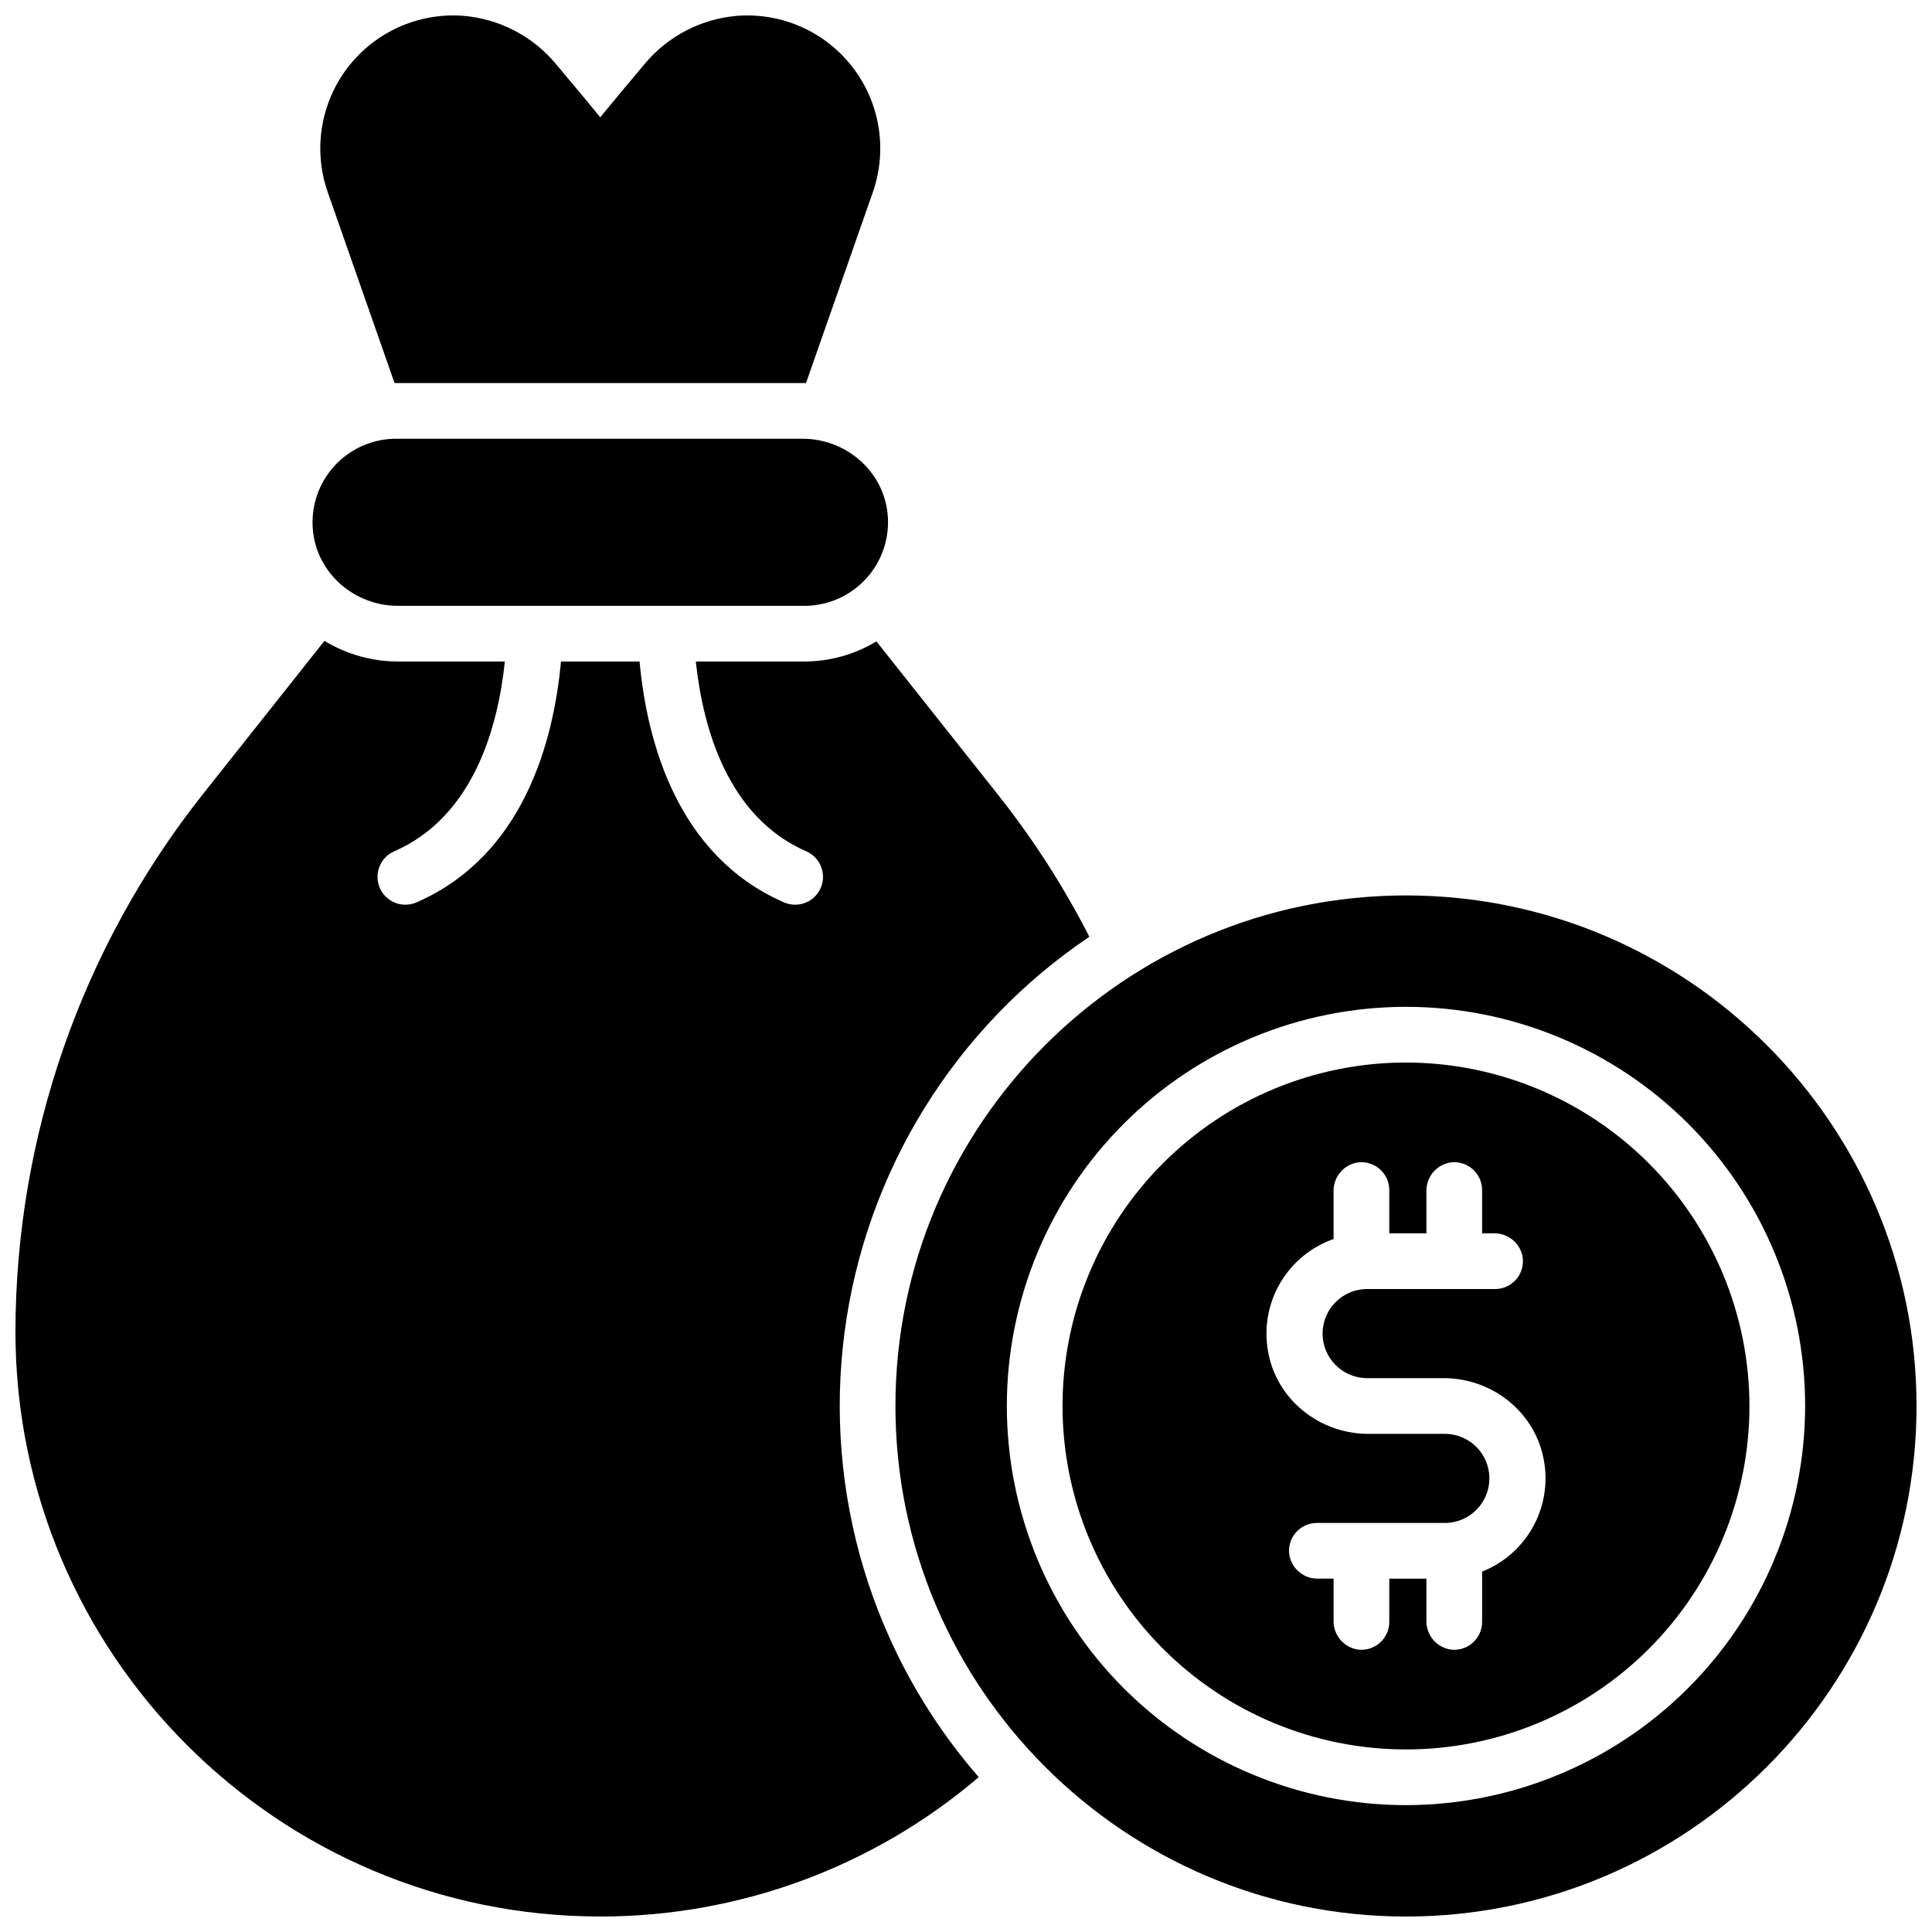
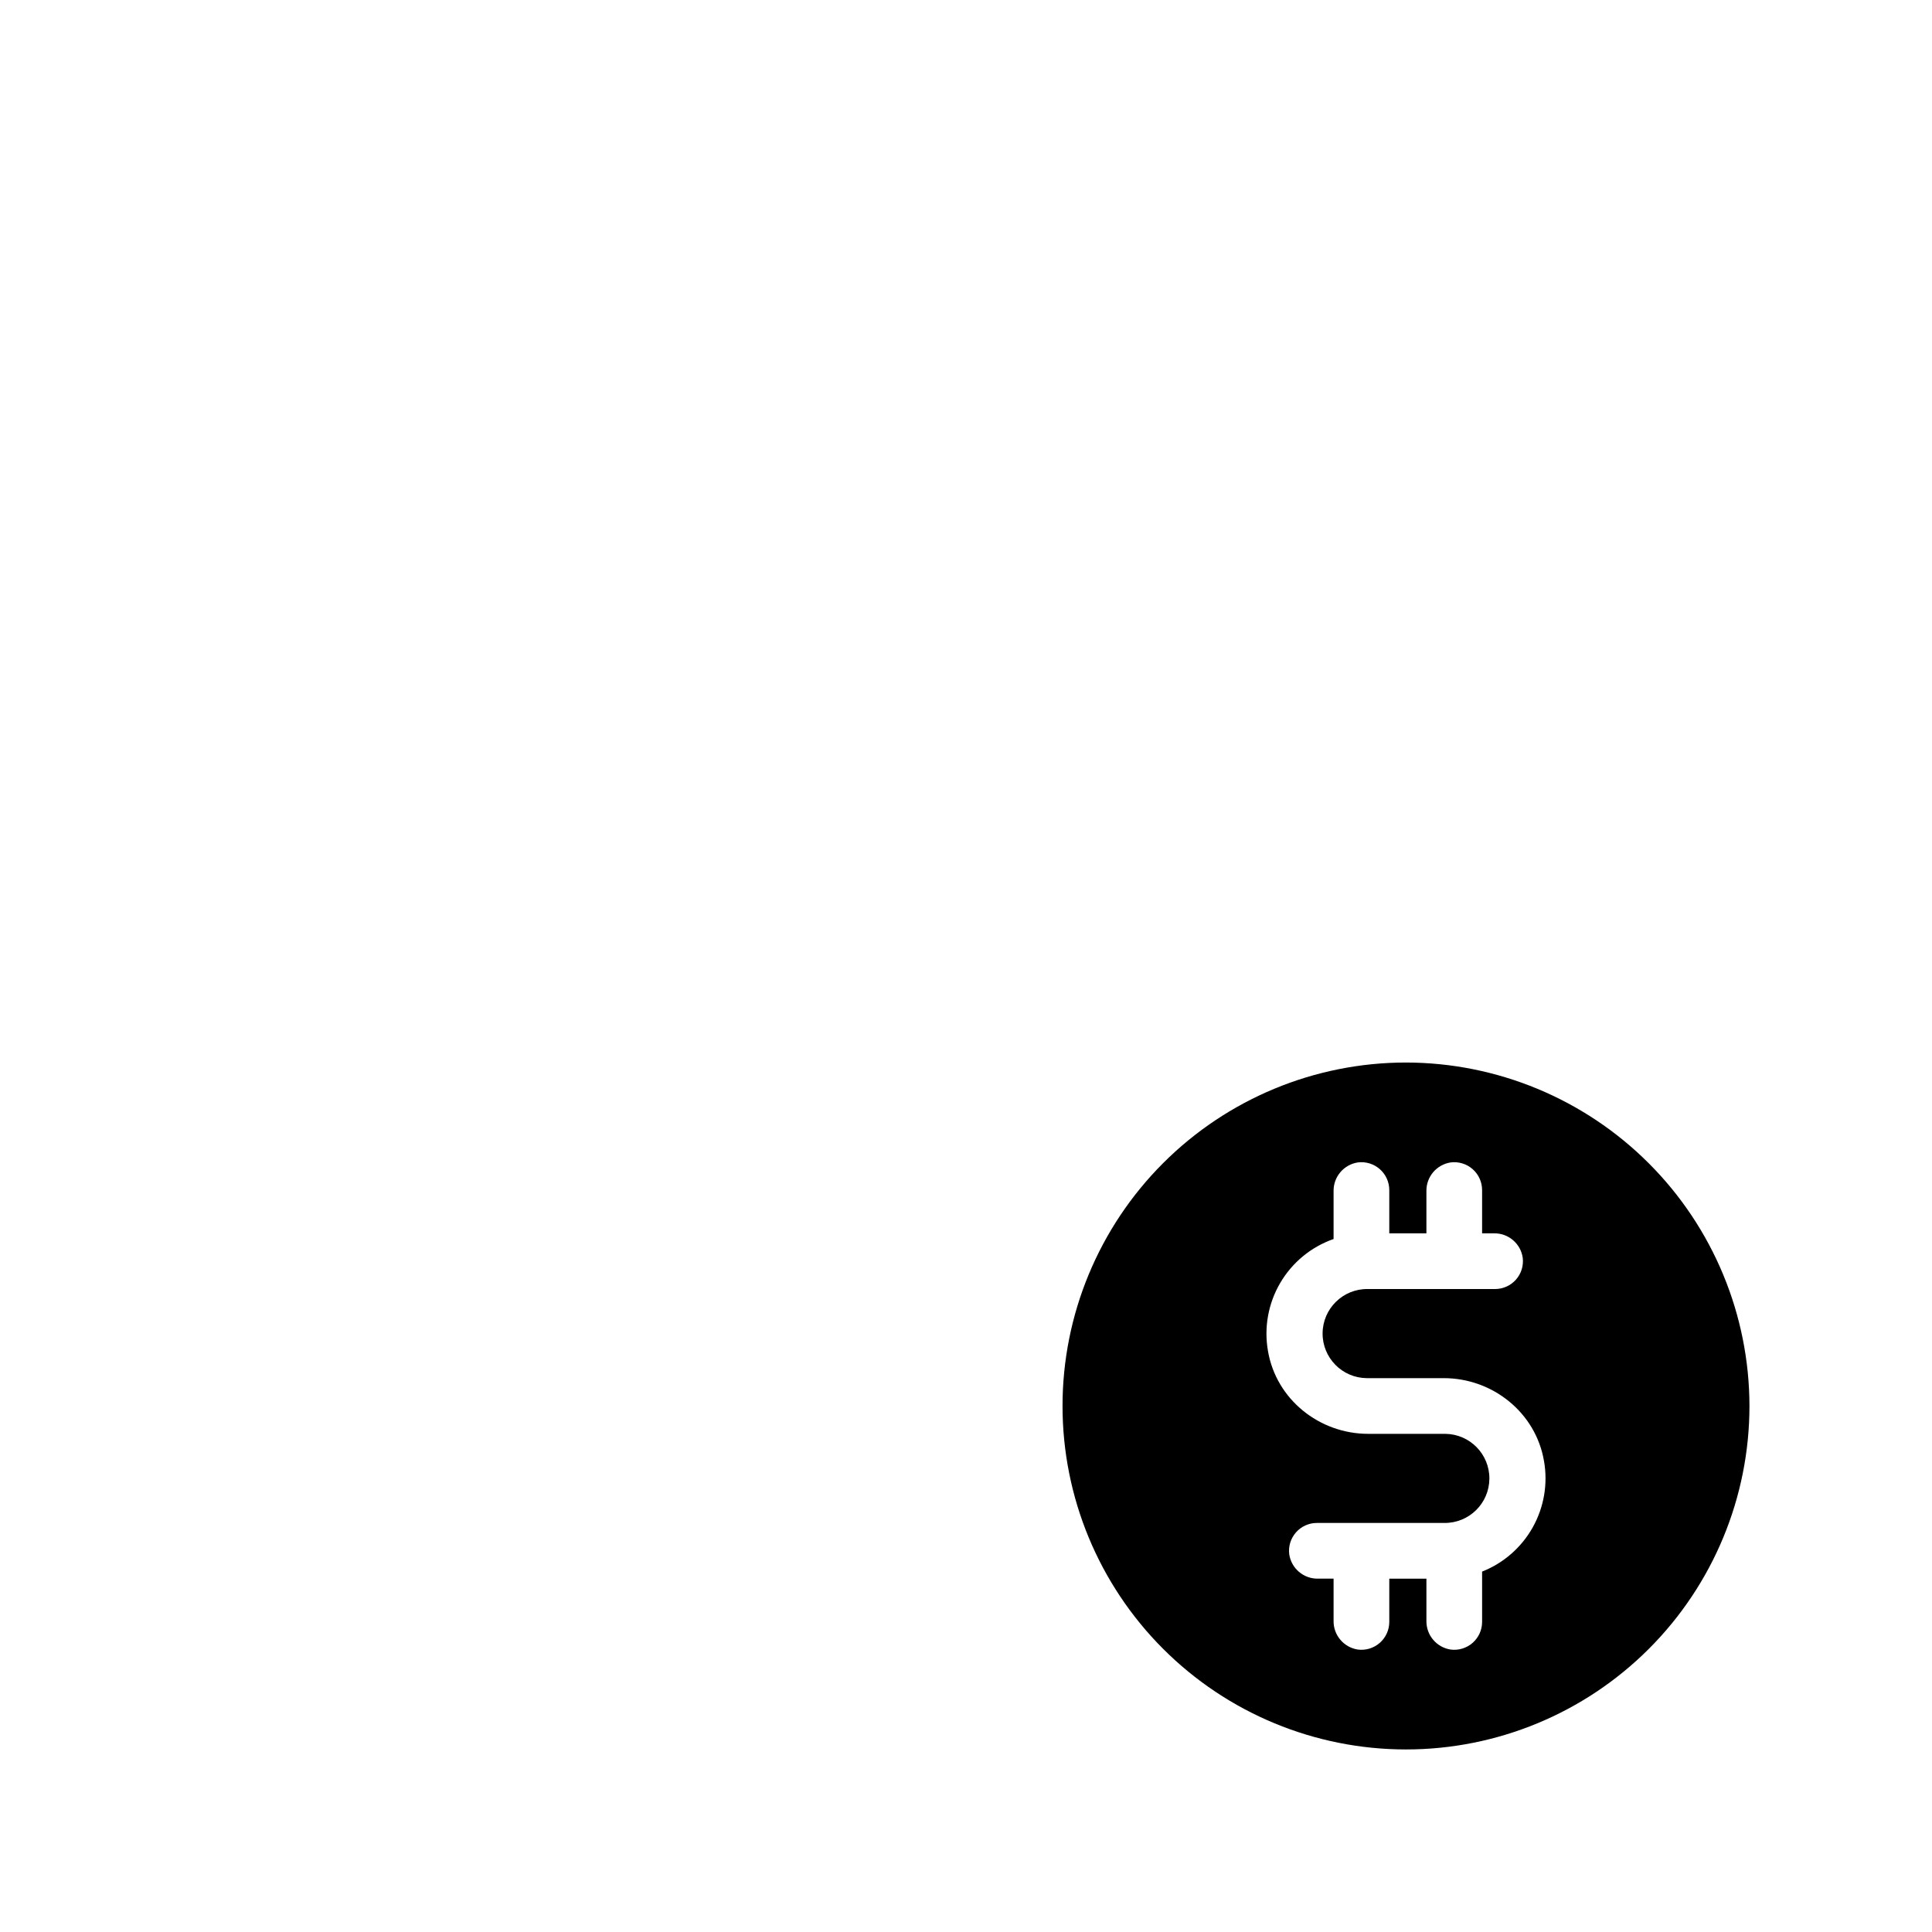
<svg xmlns="http://www.w3.org/2000/svg" width="800px" height="800px" version="1.1" viewBox="144 144 512 512">
  <defs>
    <clipPath id="c">
      <path d="m381 381h270.9v270.9h-270.9z" />
    </clipPath>
    <clipPath id="b">
-       <path d="m228 148.09h150v97.906h-150z" />
+       <path d="m228 148.09v97.906h-150z" />
    </clipPath>
    <clipPath id="a">
-       <path d="m148.09 313h284.91v338.9h-284.91z" />
-     </clipPath>
+       </clipPath>
  </defs>
-   <path d="m249.45 304.55h107.75c6.227-0.008 12.168-2.637 16.359-7.242 4.195-4.606 6.258-10.762 5.68-16.965-1.043-11.473-11.027-20.074-22.531-20.074h-107.75c-6.227 0.008-12.168 2.637-16.359 7.242-4.195 4.606-6.258 10.762-5.68 16.965 1.043 11.473 11.027 20.074 22.531 20.074z" />
  <path d="m516.6 425.58c-24.141 0-47.289 9.59-64.359 26.66-17.07 17.07-26.66 40.219-26.66 64.359 0 24.141 9.59 47.293 26.66 64.363 17.07 17.07 40.219 26.66 64.359 26.66 24.141 0 47.293-9.59 64.363-26.66 17.07-17.07 26.66-40.223 26.66-64.363-0.031-24.129-9.629-47.266-26.691-64.328-17.066-17.062-40.199-26.664-64.332-26.691zm20.172 134.91v13.336c0 2.117-0.91 4.133-2.496 5.535-1.59 1.402-3.703 2.055-5.809 1.793-3.75-0.559-6.512-3.812-6.453-7.606v-11.188h-9.84v11.465c0 2.117-0.91 4.133-2.5 5.535-1.59 1.402-3.703 2.055-5.805 1.793-3.754-0.559-6.512-3.812-6.457-7.606v-11.188h-4.152c-3.793 0.059-7.043-2.703-7.598-6.457-0.266-2.102 0.387-4.215 1.789-5.805 1.398-1.59 3.414-2.5 5.535-2.5h33.809c6.523 0.055 11.852-5.188 11.906-11.707 0.055-6.523-5.188-11.852-11.711-11.906h-20.398c-12.98 0-24.402-9.172-26.566-21.965-1.09-6.203 0.062-12.594 3.246-18.027 3.184-5.434 8.195-9.559 14.141-11.641v-12.695 0.004c-0.055-3.797 2.703-7.047 6.457-7.609 2.102-0.262 4.215 0.391 5.805 1.793 1.59 1.402 2.5 3.422 2.5 5.539v11.465h9.84v-11.188c-0.059-3.797 2.703-7.047 6.453-7.609 2.106-0.262 4.219 0.391 5.809 1.793 1.586 1.402 2.496 3.422 2.496 5.539v11.465h3.172c3.793-0.062 7.043 2.699 7.594 6.453 0.266 2.102-0.383 4.219-1.785 5.805-1.402 1.59-3.418 2.5-5.535 2.5h-33.809c-6.523-0.055-11.855 5.191-11.906 11.711-0.055 6.519 5.188 11.852 11.707 11.906h20.398c12.98 0 24.402 9.172 26.566 21.965h0.004c1.059 6.023 0.004 12.23-2.984 17.57-2.992 5.34-7.731 9.484-13.422 11.73z" />
  <g clip-path="url(#c)">
-     <path d="m516.6 381.3c-74.605 0-135.3 60.695-135.3 135.3 0 74.609 60.695 135.3 135.3 135.3 74.609 0 135.3-60.691 135.3-135.3 0-74.605-60.691-135.3-135.3-135.3zm0 241.08c-28.055 0-54.961-11.145-74.797-30.98-19.836-19.84-30.98-46.746-30.98-74.801 0-28.055 11.145-54.961 30.98-74.797 19.836-19.836 46.742-30.98 74.797-30.98 28.055 0 54.961 11.145 74.801 30.98 19.836 19.836 30.98 46.742 30.98 74.797-0.031 28.047-11.188 54.934-31.016 74.766-19.832 19.828-46.719 30.984-74.766 31.016z" />
-   </g>
+     </g>
  <g clip-path="url(#b)">
-     <path d="m248.56 245.51h109.04l17.711-50.566v-0.004c3.91-11.199 1.922-23.613-5.289-33.031-7.211-9.422-18.676-14.578-30.508-13.727-9.652 0.758-18.586 5.398-24.758 12.859-5.164 6.141-8.934 10.668-11.68 14.043-2.746-3.387-6.516-7.871-11.68-14.043-6.172-7.461-15.105-12.102-24.758-12.859-11.832-0.848-23.297 4.316-30.508 13.738-7.207 9.426-9.188 21.84-5.269 33.039z" />
-   </g>
+     </g>
  <g clip-path="url(#a)">
-     <path d="m432.69 392.25c-6.816-13.328-14.934-25.949-24.238-37.676l-32.195-40.602c-5.75 3.481-12.34 5.324-19.059 5.332h-28.801c1.891 17.711 8.461 41.219 29.293 50.312 3.195 1.402 4.977 4.852 4.262 8.27-0.711 3.418-3.723 5.867-7.215 5.871-1.016 0-2.019-0.207-2.953-0.609-28.262-12.328-36.301-42.43-38.297-63.844h-20.82c-1.969 21.41-10.035 51.512-38.297 63.844-0.934 0.402-1.938 0.609-2.953 0.609-3.492-0.004-6.504-2.453-7.215-5.871-0.715-3.418 1.066-6.867 4.262-8.27 20.898-9.121 27.465-32.59 29.332-50.312h-28.348c-6.867-0.004-13.598-1.898-19.461-5.469l-32.305 40.738h-0.004c-32.051 40.527-49.52 90.672-49.582 142.34 0 85.461 69.52 154.98 154.98 154.98 36.766 0.031 72.332-13.062 100.3-36.93-28.211-32.406-41.16-75.367-35.551-117.96 5.606-42.602 29.227-80.746 64.863-104.75z" />
-   </g>
+     </g>
</svg>